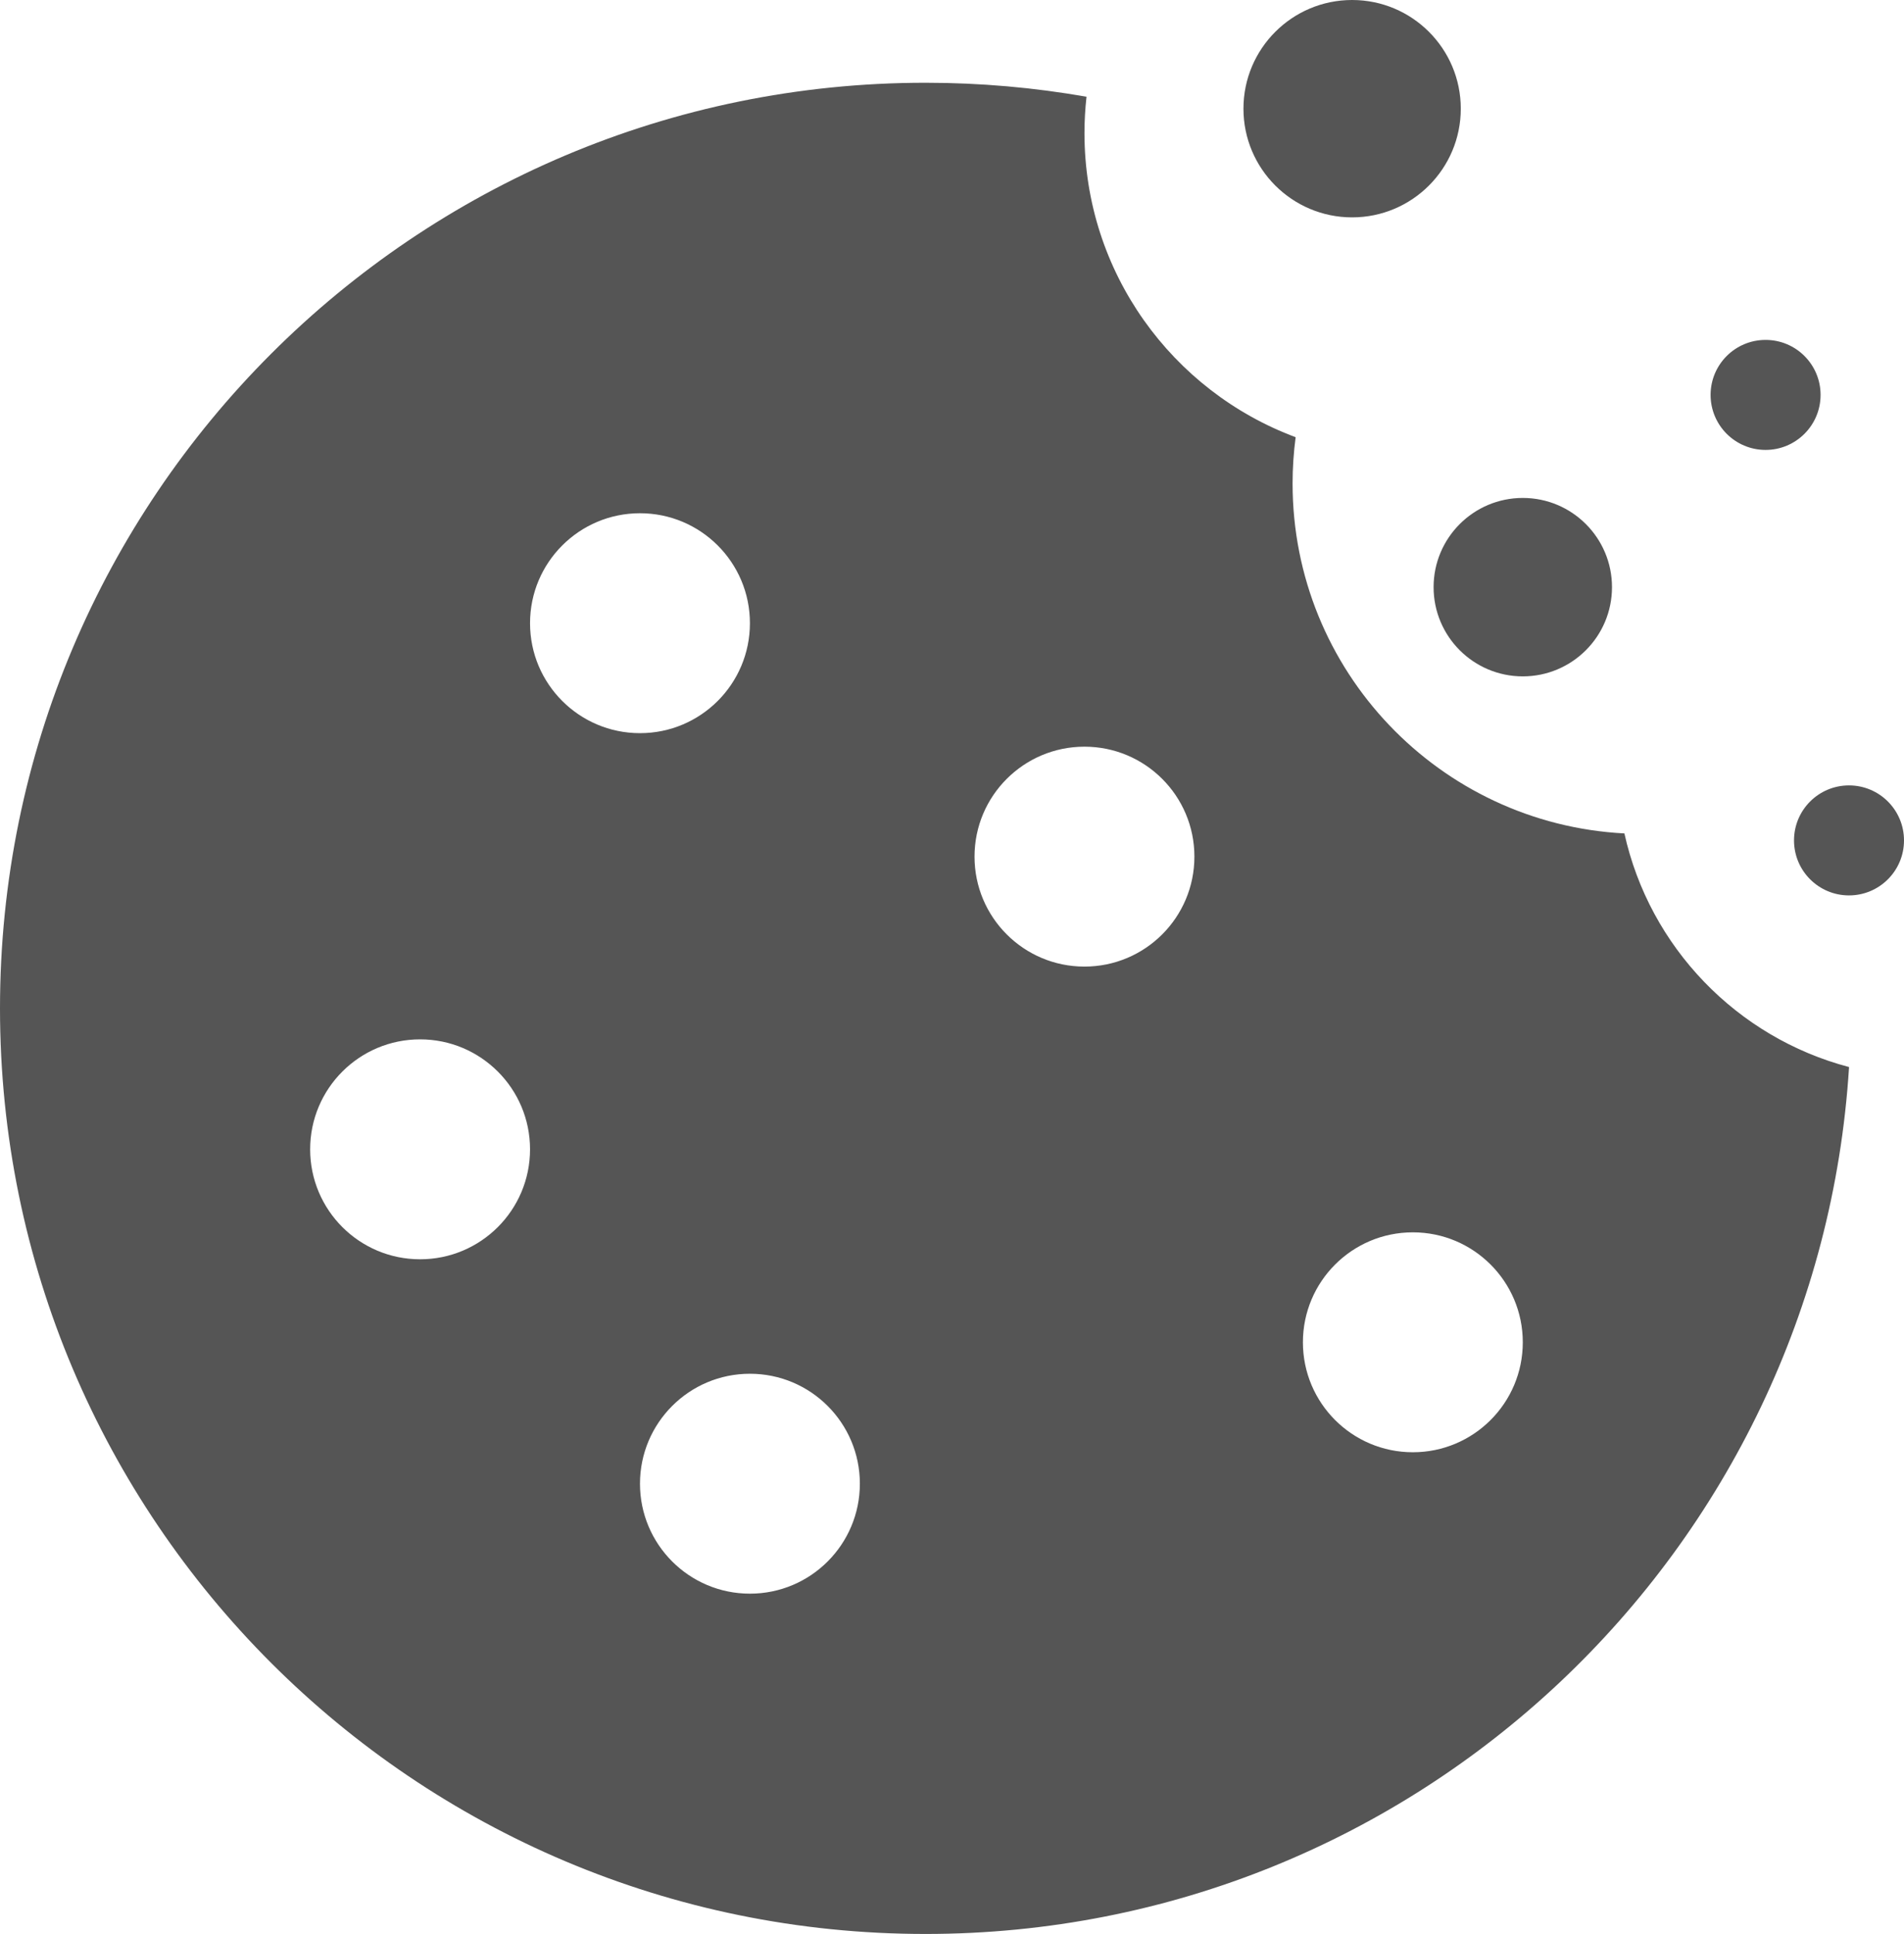
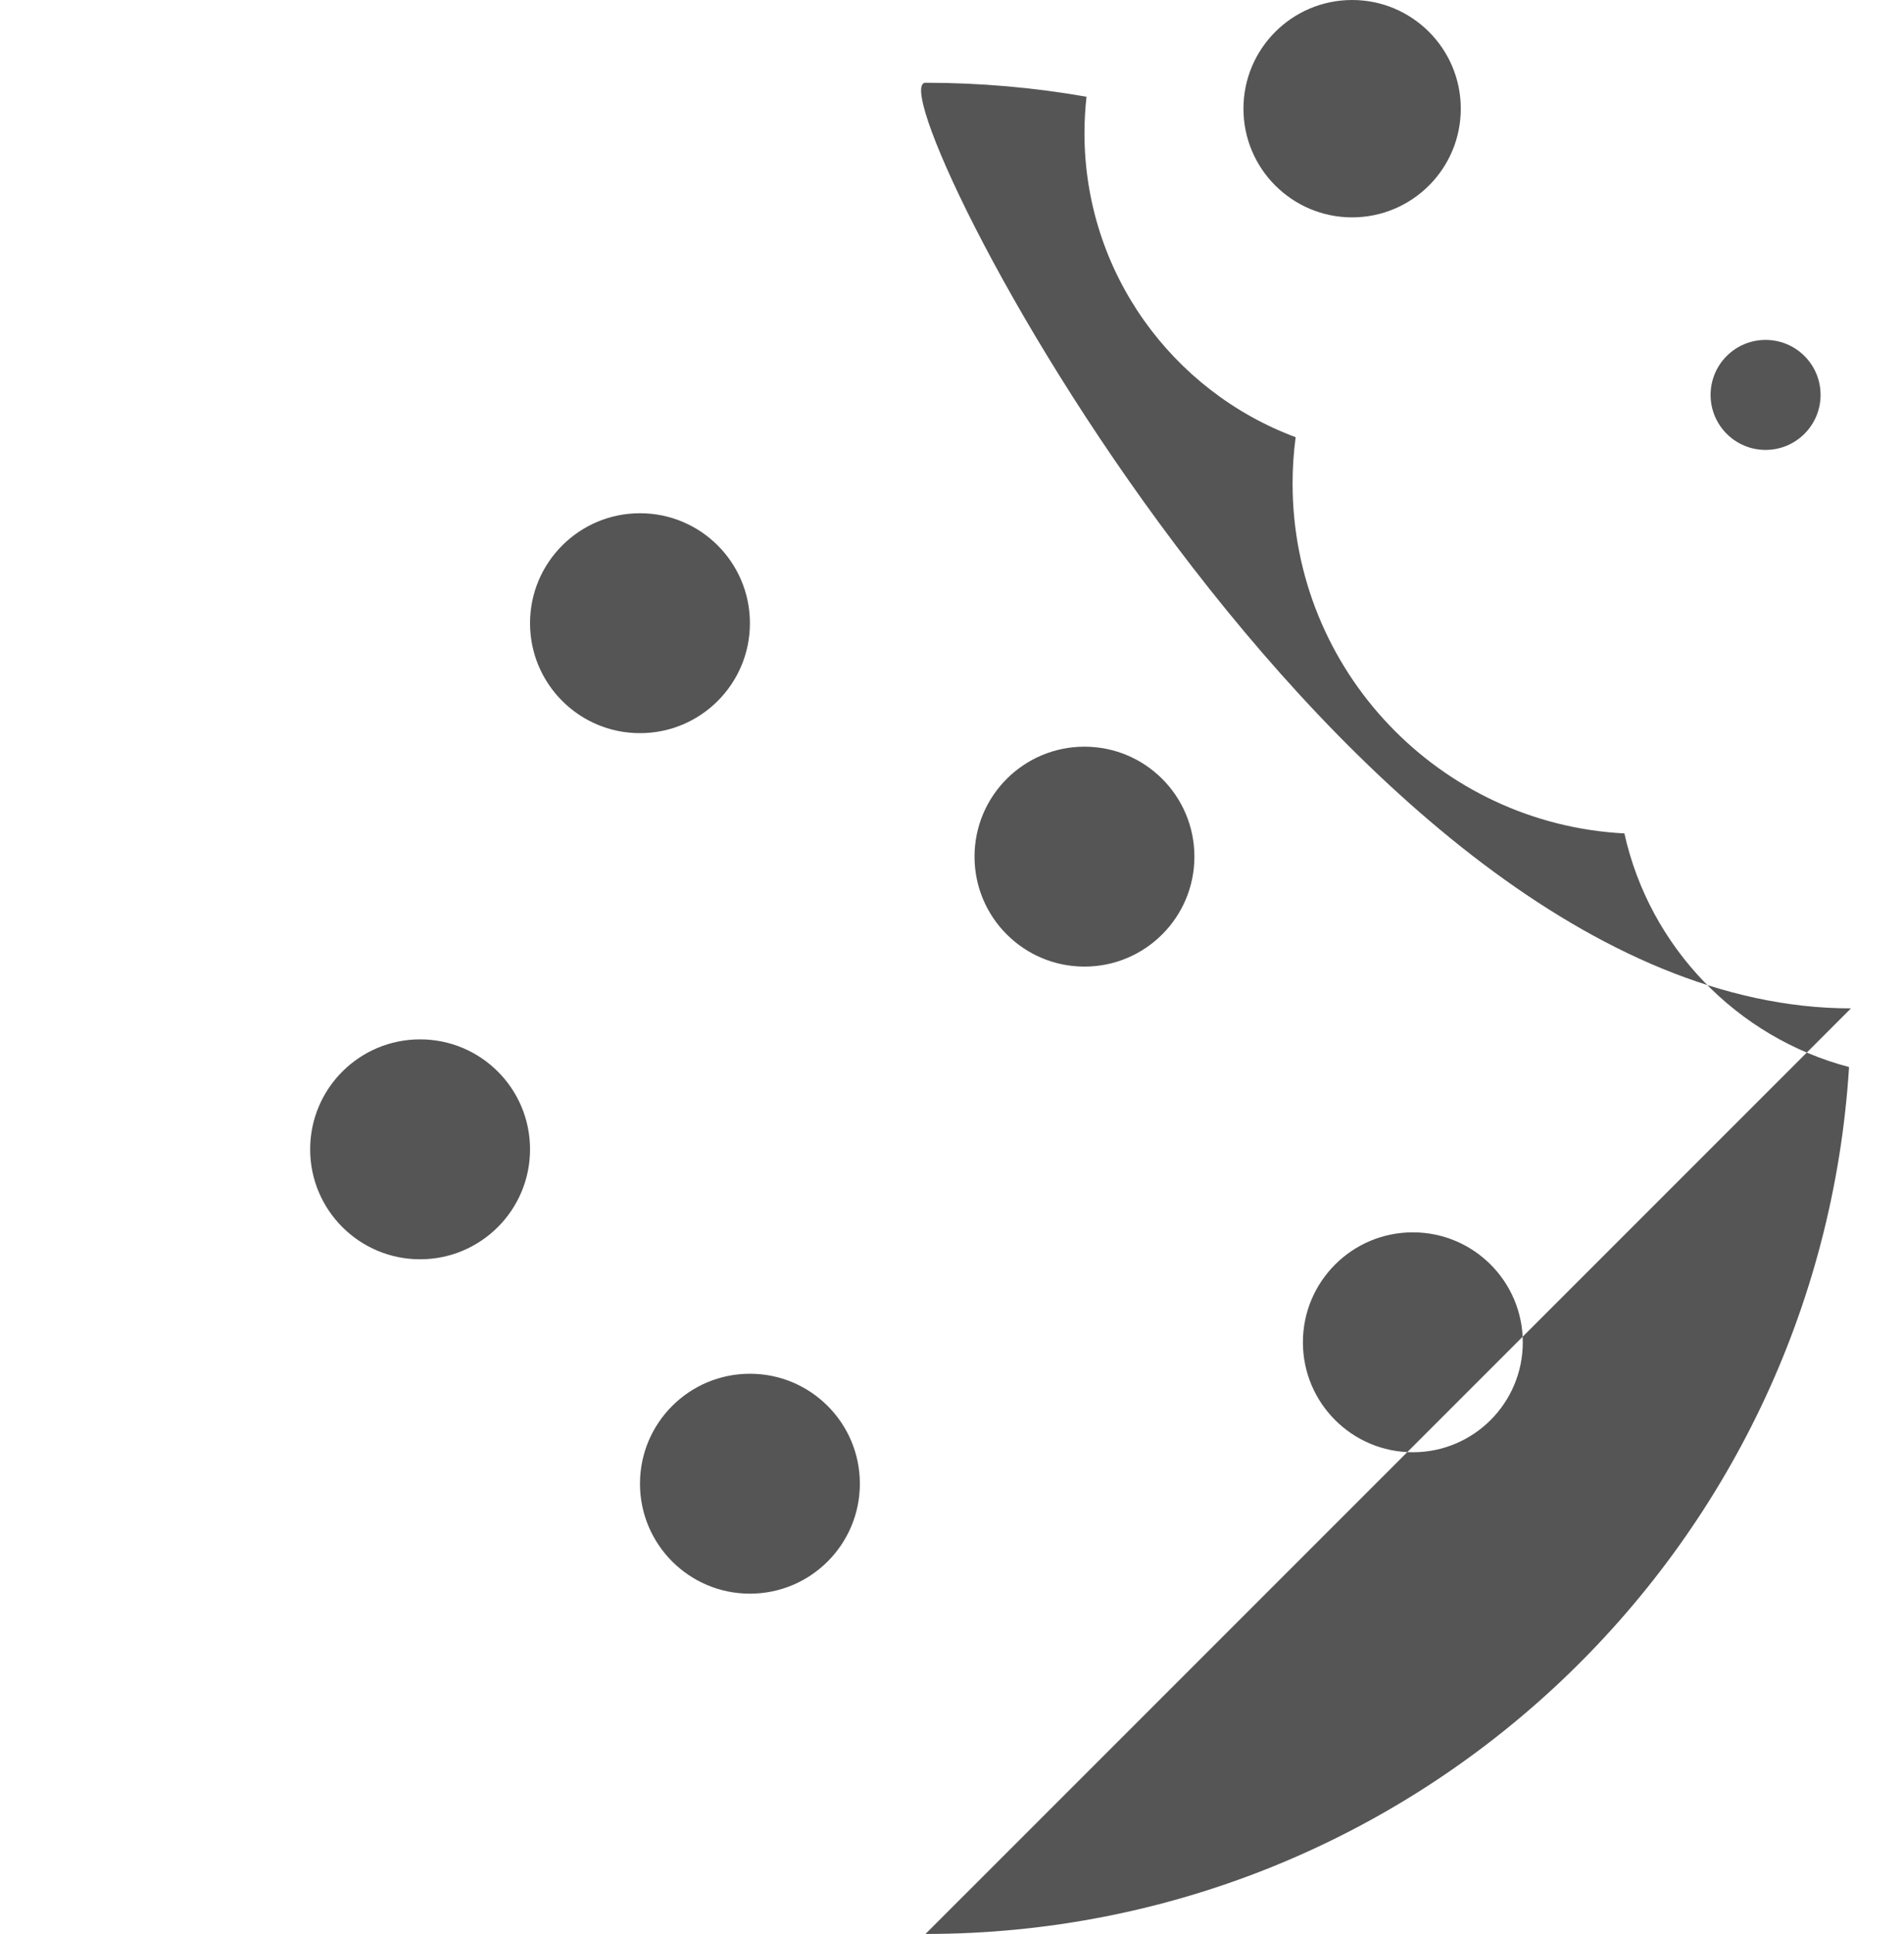
<svg xmlns="http://www.w3.org/2000/svg" id="Layer_2" viewBox="0 0 448.02 455">
  <defs>
    <style>.cls-1{fill:#555;}</style>
  </defs>
  <g id="Layer_1-2">
    <g id="NewGroupe0">
      <g>
-         <path class="cls-1" d="m98.85,244.53c14.29,0,25.87,11.58,25.87,25.87s-11.58,25.87-25.87,25.87-25.87-11.58-25.87-25.87,11.58-25.87,25.87-25.87h0Zm51.74-123.78c14.29,0,25.87,11.58,25.87,25.87s-11.58,25.87-25.87,25.87-25.87-11.58-25.87-25.87,11.58-25.87,25.87-25.87h0Zm51.74,228.32c0,14.29-11.58,25.87-25.87,25.87s-25.87-11.58-25.87-25.87,11.58-25.87,25.87-25.87,25.87,11.58,25.87,25.87h0Zm52.85-173.4c14.29,0,25.87,11.58,25.87,25.87s-11.58,25.87-25.87,25.87-25.87-11.58-25.87-25.87,11.58-25.87,25.87-25.87h0Zm77.27,114.26c14.29,0,25.87,11.58,25.87,25.87s-11.58,25.87-25.87,25.87-25.87-11.58-25.87-25.87,11.58-25.87,25.87-25.87h0Zm-114.68,165.07c115.63,0,210.19-90.12,217.32-203.96-26.37-6.94-46.93-28.19-52.86-54.96-43.5-2.27-78.08-38.26-78.08-82.33,0-3.69.25-7.33.72-10.89-29.02-10.81-49.69-38.77-49.69-71.56,0-2.89.17-5.74.48-8.54-12.3-2.16-24.96-3.29-37.89-3.29C97.5,19.47,0,116.96,0,237.23s97.5,217.77,217.77,217.77h0Z" />
+         <path class="cls-1" d="m98.85,244.53c14.29,0,25.87,11.58,25.87,25.87s-11.58,25.87-25.87,25.87-25.87-11.58-25.87-25.87,11.58-25.87,25.87-25.87h0Zm51.74-123.78c14.29,0,25.87,11.58,25.87,25.87s-11.58,25.87-25.87,25.87-25.87-11.58-25.87-25.87,11.58-25.87,25.87-25.87h0Zm51.74,228.32c0,14.29-11.58,25.87-25.87,25.87s-25.87-11.58-25.87-25.87,11.58-25.87,25.87-25.87,25.87,11.58,25.87,25.87h0Zm52.85-173.4c14.29,0,25.87,11.58,25.87,25.87s-11.58,25.87-25.87,25.87-25.87-11.58-25.87-25.87,11.58-25.87,25.87-25.87h0Zm77.27,114.26c14.29,0,25.87,11.58,25.87,25.87s-11.58,25.87-25.87,25.87-25.87-11.58-25.87-25.87,11.58-25.87,25.87-25.87h0Zm-114.68,165.07c115.63,0,210.19-90.12,217.32-203.96-26.37-6.94-46.93-28.19-52.86-54.96-43.5-2.27-78.08-38.26-78.08-82.33,0-3.69.25-7.33.72-10.89-29.02-10.81-49.69-38.77-49.69-71.56,0-2.89.17-5.74.48-8.54-12.3-2.16-24.96-3.29-37.89-3.29s97.5,217.77,217.77,217.77h0Z" />
        <path class="cls-1" d="m415.45,105.85c7.14,0,12.94-5.79,12.94-12.94s-5.79-12.94-12.94-12.94-12.94,5.79-12.94,12.94,5.79,12.94,12.94,12.94h0Z" />
-         <path class="cls-1" d="m358.32,159.13c11.59,0,20.99-9.4,20.99-20.99s-9.4-20.99-20.99-20.99-20.99,9.4-20.99,20.99,9.4,20.99,20.99,20.99h0Z" />
-         <path class="cls-1" d="m448.02,197.72c0-7.14-5.79-12.94-12.94-12.94s-12.94,5.79-12.94,12.94,5.79,12.94,12.94,12.94,12.94-5.79,12.94-12.94h0Z" />
        <path class="cls-1" d="m318.16,0c-14.12,0-25.57,11.45-25.57,25.57s11.45,25.57,25.57,25.57,25.57-11.45,25.57-25.57S332.28,0,318.16,0h0Z" />
      </g>
    </g>
  </g>
</svg>